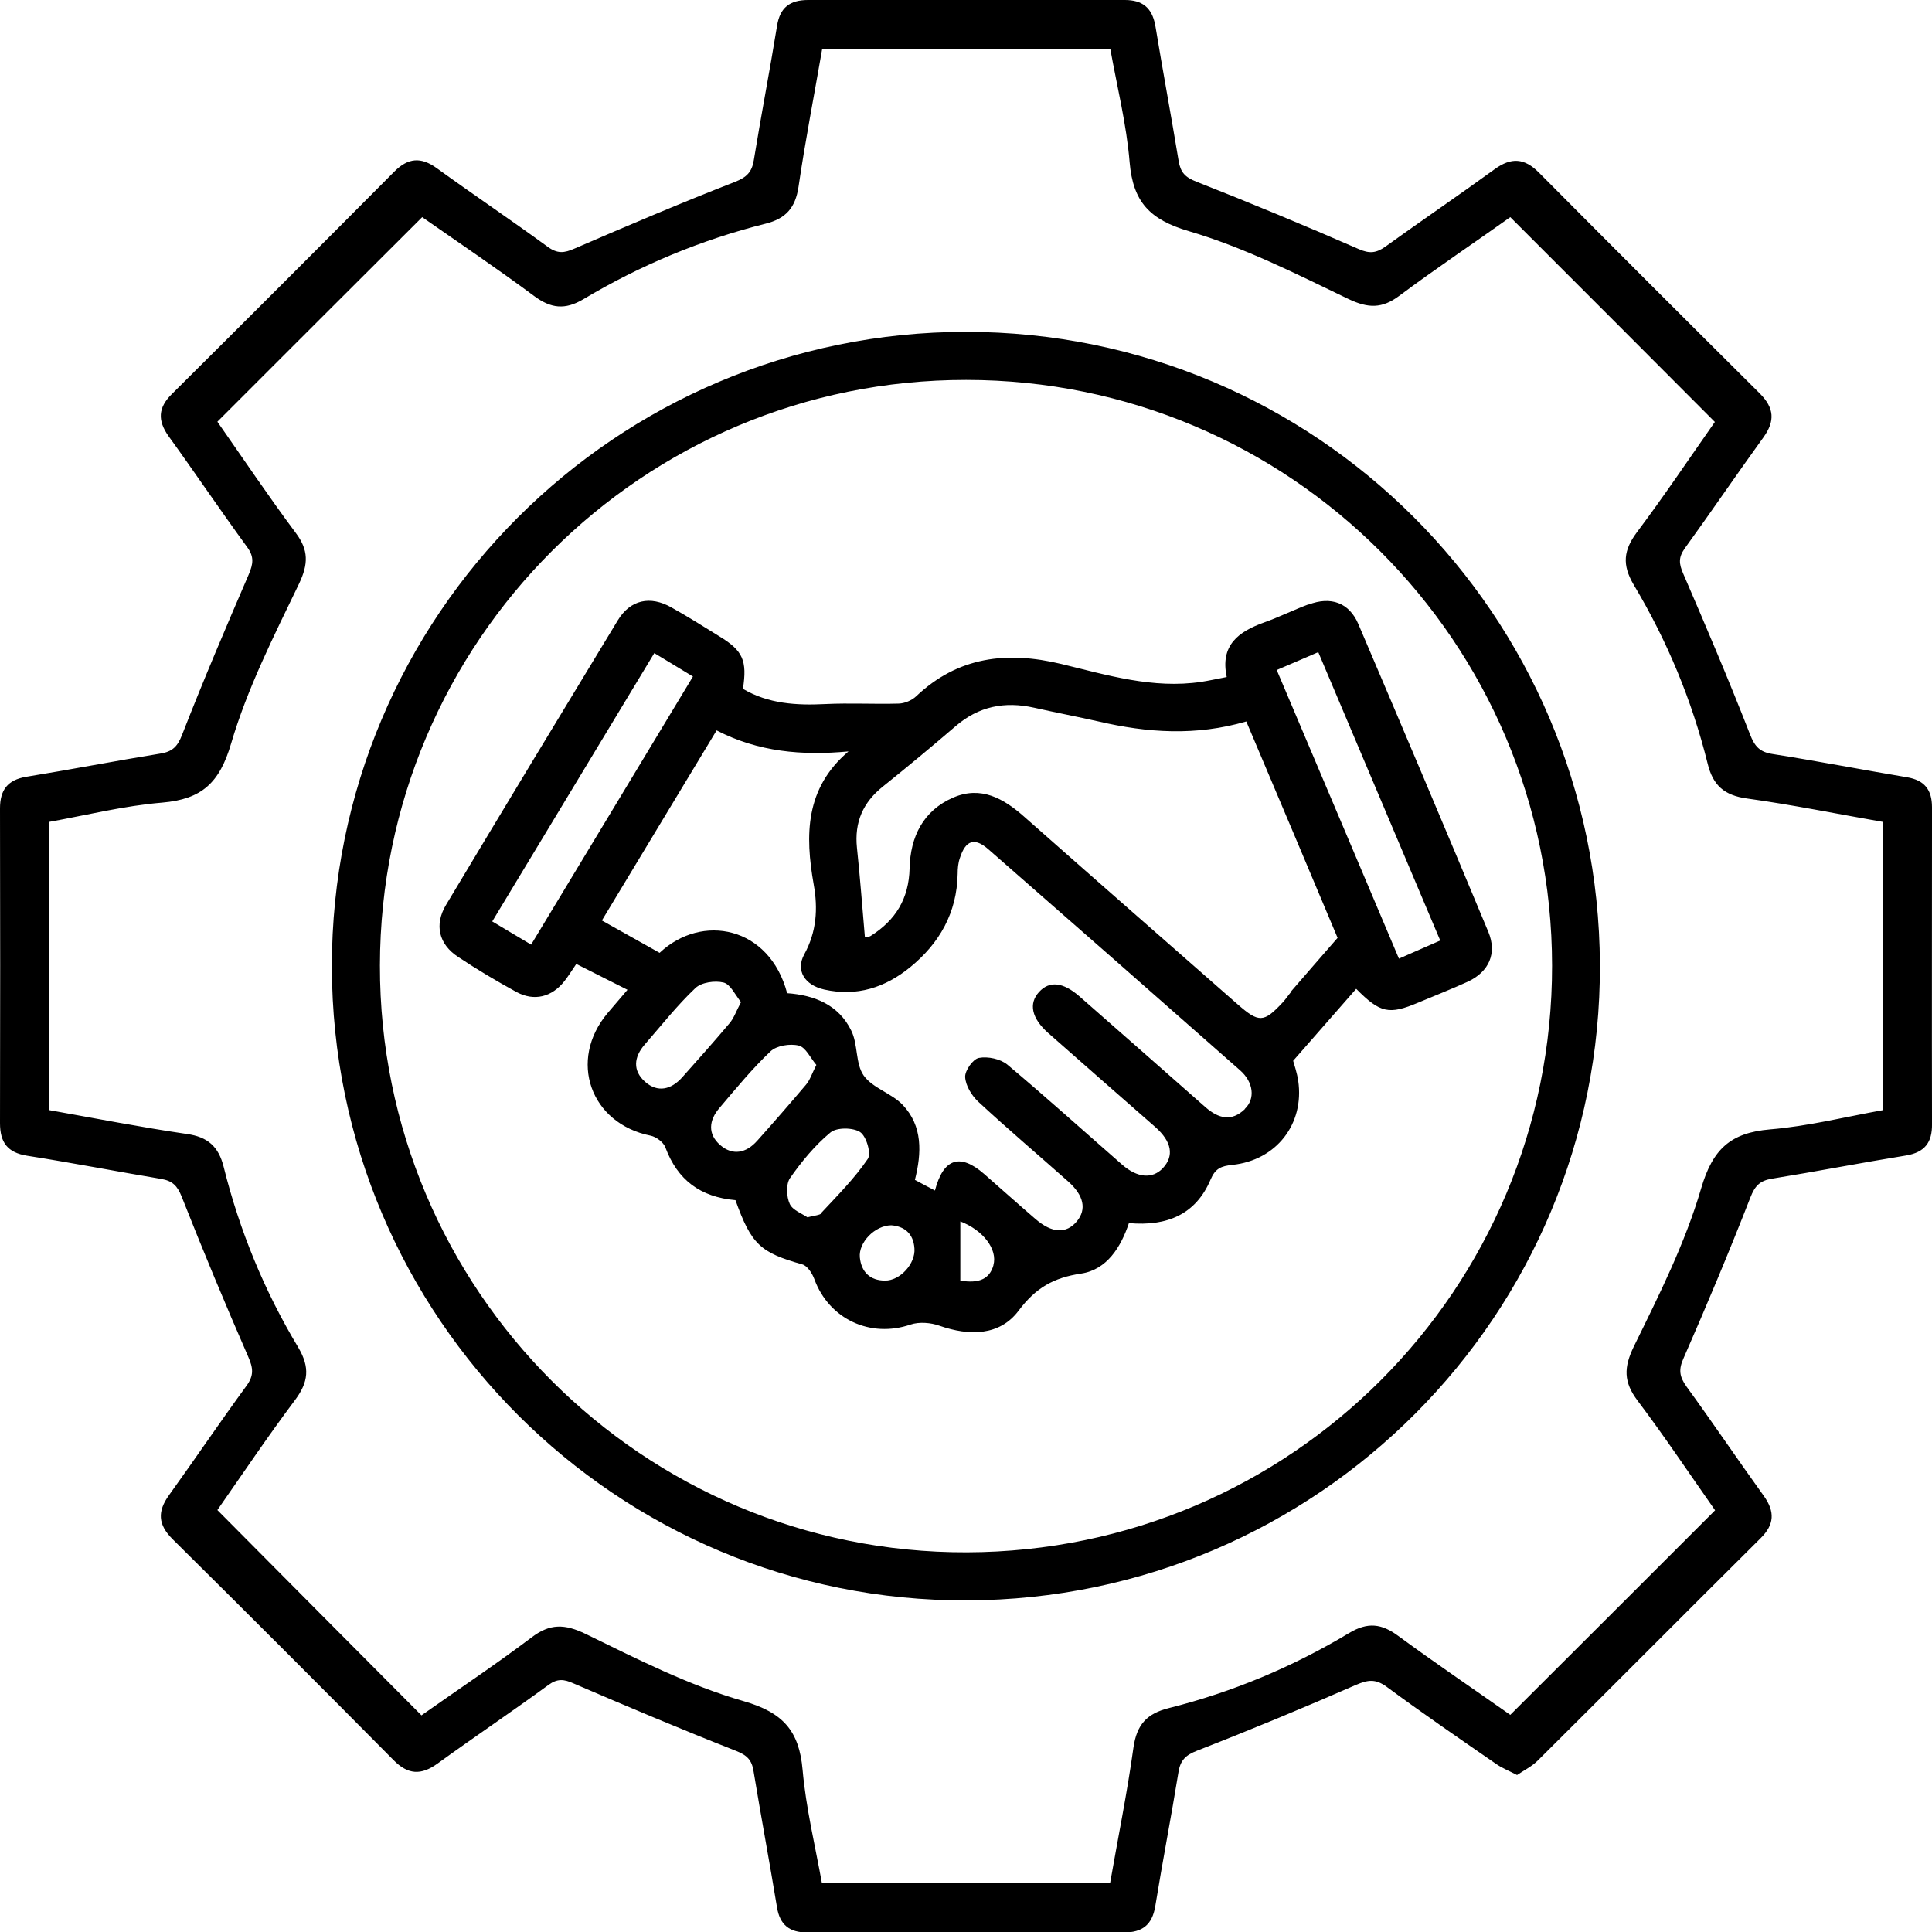
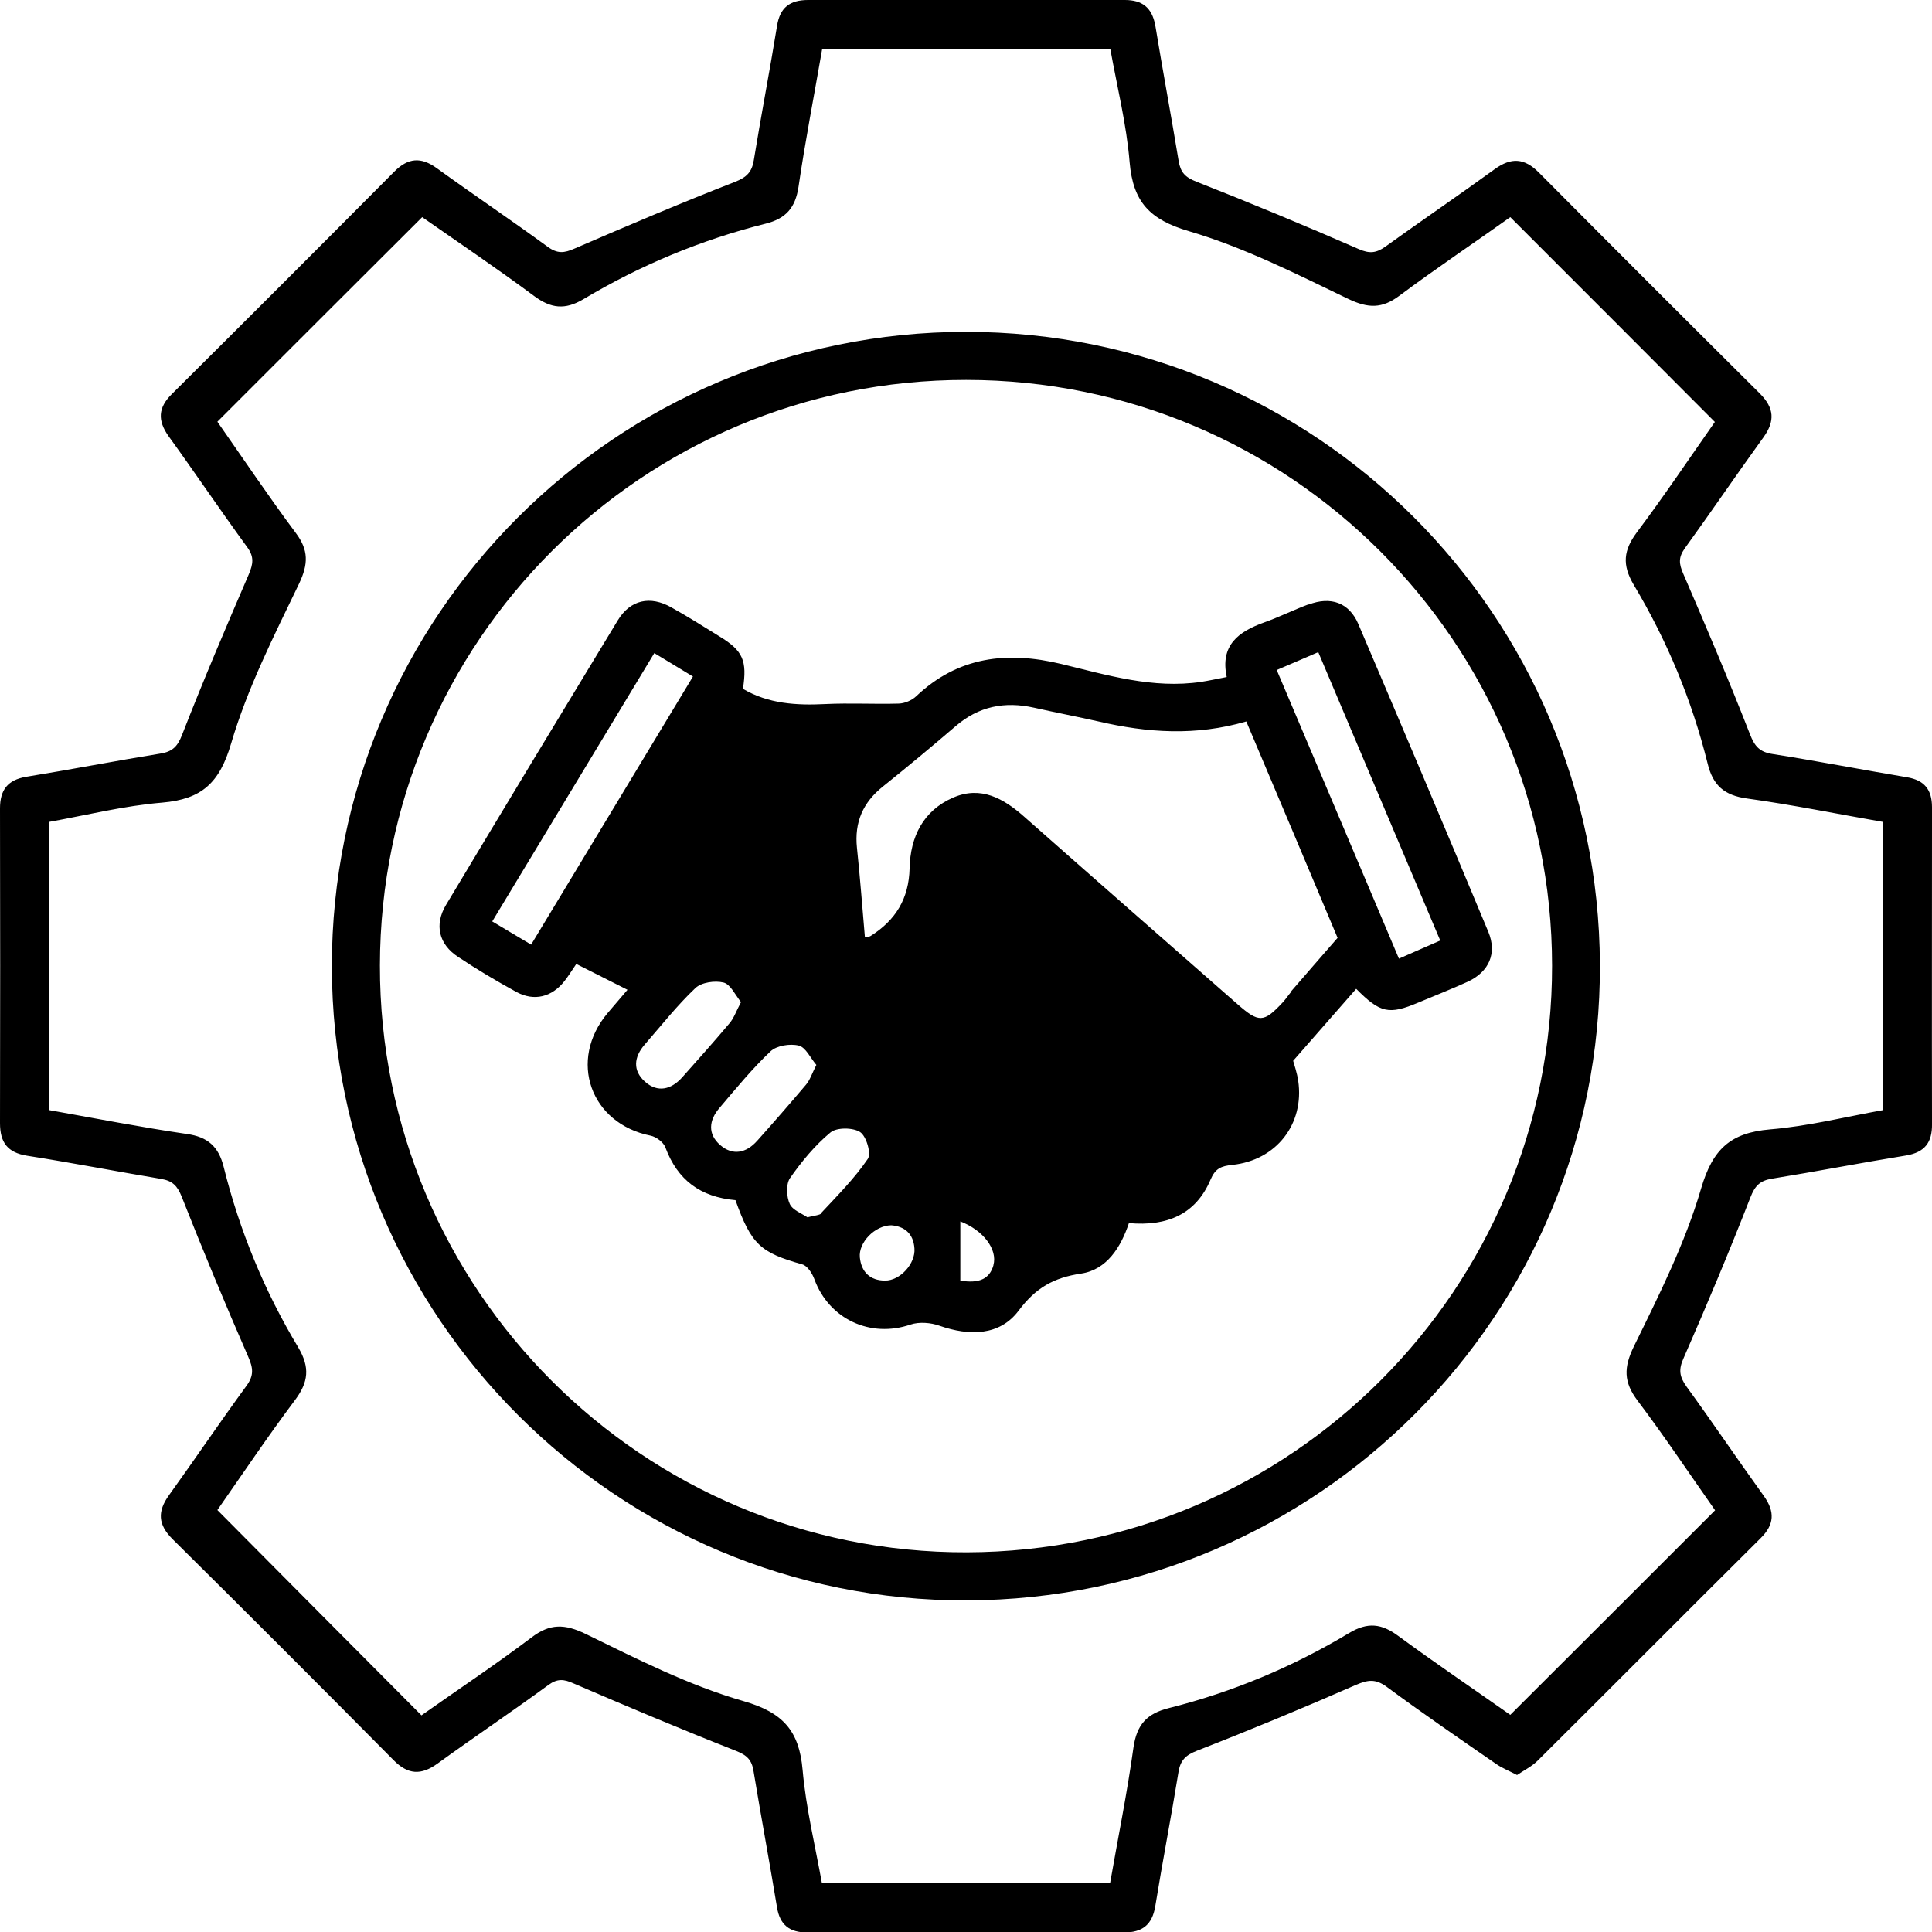
<svg xmlns="http://www.w3.org/2000/svg" id="uuid-1721401c-a864-42ad-b01d-e9329e1cfabb" viewBox="0 0 79.99 80">
-   <path d="M54.18,25.02c-.62.23-1.22.53-1.84.75-1.06.38-1.83.94-1.55,2.26-.41.08-.73.15-1.05.2-2,.3-3.9-.28-5.8-.74-2.25-.54-4.27-.31-6.01,1.34-.18.17-.47.29-.71.3-1.02.03-2.03-.03-3.05.02-1.2.06-2.36-.01-3.41-.63.18-1.17,0-1.58-.97-2.17-.66-.41-1.31-.82-1.99-1.2-.88-.5-1.7-.32-2.22.53-2.38,3.92-4.75,7.84-7.11,11.78-.5.83-.3,1.64.5,2.16.78.52,1.59,1,2.41,1.45.74.4,1.47.21,1.99-.45.15-.19.28-.4.49-.71.7.35,1.38.7,2.12,1.07-.35.41-.59.69-.82.96-1.65,1.96-.72,4.58,1.78,5.08.23.05.53.27.61.49.5,1.34,1.44,2.05,2.9,2.18.66,1.84,1.03,2.17,2.77,2.66.21.06.41.37.5.62.61,1.65,2.32,2.44,3.98,1.87.36-.12.84-.08,1.2.05,1.23.43,2.49.42,3.27-.62.71-.95,1.45-1.37,2.59-1.54,1.07-.16,1.65-1.1,1.98-2.09,1.58.14,2.77-.36,3.38-1.8.2-.47.44-.56.9-.61,1.83-.19,2.99-1.7,2.73-3.48-.05-.34-.17-.68-.21-.83.94-1.07,1.77-2.02,2.61-2.98,1,1.01,1.36,1.08,2.57.57.69-.29,1.38-.56,2.06-.87.87-.41,1.21-1.17.84-2.06-1.77-4.25-3.57-8.5-5.38-12.74-.38-.89-1.14-1.16-2.06-.81ZM21.99,39.11c-.57-.34-1.06-.63-1.61-.96,2.25-3.72,4.46-7.39,6.71-11.11.54.33,1.03.62,1.6.97-2.23,3.69-4.43,7.35-6.7,11.1ZM28.24,44.61c-.45.5-1.01.64-1.53.18-.52-.46-.47-1.02-.02-1.54.69-.79,1.34-1.62,2.1-2.34.25-.24.81-.32,1.17-.23.28.07.48.51.72.81-.2.37-.29.66-.48.88-.64.76-1.3,1.5-1.96,2.24ZM31.35,47.23c-.45.51-1.01.63-1.53.18-.53-.46-.47-1.03-.03-1.54.68-.8,1.35-1.62,2.11-2.34.25-.24.81-.33,1.17-.24.29.07.48.51.73.8-.18.35-.26.62-.43.82-.66.78-1.33,1.55-2.01,2.31ZM34.03,50.22c-.09.1-.31.1-.6.18-.21-.15-.61-.29-.73-.55-.14-.3-.16-.81,0-1.06.48-.69,1.04-1.37,1.68-1.9.26-.22.94-.21,1.23-.02.26.17.47.89.32,1.11-.55.81-1.25,1.51-1.92,2.23ZM36.64,53.02c-.62,0-.98-.36-1.04-.96-.06-.61.61-1.32,1.3-1.33.53.04.92.33.96.96.05.63-.6,1.34-1.22,1.33ZM41.13,52.39c-.16.56-.59.76-1.37.63v-2.45c.94.36,1.55,1.15,1.37,1.81ZM51.54,45.92c-.55.53-1.09.39-1.62-.07-1.74-1.54-3.49-3.07-5.23-4.6-.68-.59-1.24-.65-1.67-.18-.44.48-.31,1.09.38,1.7,1.47,1.3,2.95,2.59,4.43,3.89.69.61.79,1.2.31,1.71-.43.45-1.05.4-1.68-.15-1.58-1.38-3.14-2.79-4.75-4.14-.29-.24-.81-.35-1.18-.28-.24.04-.58.52-.57.79.02.36.27.77.55,1.03,1.22,1.13,2.48,2.2,3.72,3.3.65.58.76,1.15.36,1.64-.44.53-1.03.51-1.73-.1-.71-.61-1.41-1.24-2.12-1.86-.99-.86-1.68-.65-2.03.69-.31-.16-.55-.29-.83-.44.28-1.11.33-2.23-.51-3.11-.46-.48-1.24-.69-1.61-1.21-.35-.5-.23-1.3-.52-1.87-.52-1.06-1.52-1.46-2.65-1.54-.73-2.77-3.53-3.32-5.28-1.67-.77-.43-1.53-.86-2.39-1.34,1.56-2.59,3.14-5.2,4.75-7.87,1.72.89,3.53,1.05,5.46.87-1.8,1.53-1.8,3.47-1.44,5.51.18,1,.12,1.96-.39,2.89-.37.67.02,1.28.83,1.46,1.34.3,2.52-.08,3.56-.93,1.21-.99,1.93-2.25,1.96-3.86,0-.22.02-.45.09-.65.24-.75.61-.87,1.19-.36,3.48,3.04,6.95,6.09,10.41,9.14.56.49.64,1.18.2,1.6ZM53.47,41.05c-.13.15-.23.31-.36.45-.79.85-.99.85-1.87.08-2.95-2.59-5.9-5.17-8.84-7.77-.86-.76-1.79-1.28-2.93-.79-1.25.54-1.78,1.63-1.81,2.93-.03,1.26-.58,2.15-1.61,2.8-.08.05-.2.06-.24.06-.11-1.26-.2-2.49-.33-3.71-.11-1.06.25-1.88,1.08-2.54,1.01-.81,2.01-1.64,3-2.49.96-.83,2.04-1.04,3.25-.77.89.2,1.78.37,2.67.57,2.02.47,4.03.61,6.12,0,1.31,3.1,2.59,6.12,3.78,8.96-.71.81-1.31,1.51-1.92,2.21ZM57.92,39.69c-1.68-3.98-3.35-7.91-5.06-11.95.6-.26,1.13-.48,1.72-.74,1.69,3.99,3.35,7.92,5.05,11.94-.57.25-1.1.48-1.71.75ZM79.99,33.42c0-.72-.31-1.12-1.04-1.24-1.85-.31-3.7-.67-5.55-.96-.54-.08-.75-.31-.95-.83-.87-2.23-1.81-4.44-2.76-6.64-.18-.41-.2-.67.06-1.04,1.1-1.52,2.16-3.08,3.26-4.6.49-.68.45-1.22-.15-1.82-3.06-3.04-6.11-6.09-9.15-9.15-.6-.6-1.14-.63-1.82-.14-1.5,1.09-3.03,2.13-4.53,3.21-.38.27-.66.3-1.11.1-2.22-.97-4.46-1.9-6.72-2.79-.46-.18-.65-.38-.73-.85-.31-1.88-.66-3.75-.97-5.63C47.69.31,47.29,0,46.57,0c-4.37,0-8.74,0-13.11,0-.76,0-1.17.31-1.29,1.08-.3,1.85-.66,3.7-.96,5.55-.08.5-.3.71-.78.9-2.23.87-4.44,1.81-6.64,2.76-.43.19-.71.22-1.11-.07-1.52-1.11-3.08-2.16-4.6-3.26-.65-.47-1.18-.43-1.75.14-3.06,3.08-6.13,6.15-9.21,9.21-.58.57-.6,1.1-.14,1.75,1.1,1.52,2.15,3.08,3.26,4.6.29.4.24.69.06,1.12-.95,2.2-1.89,4.41-2.76,6.64-.19.49-.4.7-.9.78-1.85.3-3.7.66-5.55.96C.31,32.29,0,32.71,0,33.47c.01,4.34.01,8.68,0,13.03,0,.8.31,1.22,1.12,1.35,1.85.29,3.7.65,5.55.96.47.08.67.28.85.73.88,2.23,1.8,4.44,2.76,6.64.2.46.24.76-.07,1.19-1.09,1.49-2.13,3.03-3.21,4.53-.49.68-.46,1.22.14,1.82,3.07,3.04,6.12,6.09,9.15,9.15.6.61,1.14.64,1.82.15,1.52-1.1,3.08-2.15,4.6-3.26.37-.27.64-.24,1.04-.06,2.23.96,4.46,1.9,6.72,2.79.46.18.66.38.73.85.31,1.88.66,3.75.97,5.63.12.73.52,1.04,1.25,1.04,4.37,0,8.74,0,13.11,0,.76,0,1.17-.31,1.3-1.08.3-1.85.66-3.7.96-5.55.08-.5.29-.71.78-.9,2.21-.86,4.4-1.77,6.57-2.72.49-.21.8-.26,1.26.07,1.49,1.1,3.02,2.15,4.54,3.2.24.17.52.28.87.46.3-.2.62-.36.86-.6,3.08-3.06,6.14-6.14,9.22-9.2.58-.57.6-1.1.14-1.75-1.08-1.5-2.12-3.04-3.21-4.54-.29-.41-.33-.7-.11-1.18.96-2.19,1.89-4.41,2.76-6.64.19-.49.4-.7.9-.78,1.85-.3,3.7-.66,5.55-.96.77-.13,1.08-.54,1.07-1.3-.01-4.37,0-8.74,0-13.11ZM77.97,45.96c-1.56.28-3.11.67-4.69.8-1.63.14-2.37.81-2.85,2.45-.66,2.26-1.74,4.41-2.78,6.53-.43.88-.43,1.48.15,2.25,1.13,1.5,2.17,3.06,3.21,4.54-2.83,2.83-5.62,5.62-8.48,8.47-1.49-1.05-3.09-2.13-4.64-3.27-.69-.51-1.26-.58-2.03-.12-2.33,1.4-4.83,2.45-7.47,3.11-.91.23-1.32.68-1.46,1.62-.26,1.88-.64,3.74-.97,5.63h-11.93c-.28-1.55-.66-3.11-.8-4.69-.14-1.62-.81-2.38-2.45-2.85-2.26-.65-4.4-1.74-6.53-2.78-.87-.42-1.48-.44-2.25.15-1.5,1.13-3.06,2.17-4.55,3.22-2.82-2.83-5.6-5.63-8.45-8.5,1.02-1.46,2.08-3.04,3.22-4.56.55-.74.62-1.34.13-2.17-1.4-2.33-2.43-4.83-3.09-7.48-.21-.84-.66-1.24-1.52-1.36-1.91-.28-3.8-.65-5.71-.99v-11.93c1.55-.28,3.11-.67,4.69-.8,1.63-.14,2.37-.81,2.85-2.45.67-2.28,1.77-4.45,2.81-6.61.39-.82.4-1.39-.13-2.1-1.14-1.53-2.2-3.11-3.25-4.61,2.83-2.83,5.62-5.62,8.48-8.47,1.49,1.04,3.09,2.12,4.64,3.27.69.51,1.27.58,2.03.13,2.36-1.41,4.88-2.46,7.55-3.13.84-.21,1.23-.66,1.36-1.52.28-1.91.65-3.8.98-5.71h11.93c.28,1.56.67,3.11.8,4.69.14,1.63.82,2.37,2.45,2.85,2.28.67,4.45,1.77,6.61,2.81.82.39,1.39.4,2.1-.13,1.53-1.14,3.11-2.2,4.6-3.26,2.83,2.83,5.62,5.62,8.47,8.48-1.03,1.47-2.09,3.05-3.23,4.57-.55.74-.62,1.34-.13,2.17,1.38,2.31,2.41,4.78,3.06,7.4.22.91.69,1.32,1.63,1.45,1.88.26,3.74.64,5.63.97v11.93ZM40,13.74c-14.51,0-26.27,11.77-26.26,26.28.02,14.52,11.81,26.29,26.29,26.24,14.53-.04,26.27-11.83,26.21-26.32-.06-14.51-11.77-26.2-26.25-26.2ZM40.03,64.27c-13.41.04-24.32-10.87-24.3-24.3.02-13.41,10.87-24.25,24.27-24.24,13.4,0,24.25,10.85,24.26,24.25.01,13.4-10.81,24.25-24.23,24.29Z" />
+   <path d="M54.18,25.02c-.62.23-1.22.53-1.84.75-1.06.38-1.83.94-1.55,2.26-.41.08-.73.15-1.05.2-2,.3-3.9-.28-5.8-.74-2.25-.54-4.27-.31-6.01,1.34-.18.17-.47.29-.71.3-1.02.03-2.03-.03-3.05.02-1.2.06-2.36-.01-3.41-.63.18-1.17,0-1.58-.97-2.17-.66-.41-1.31-.82-1.99-1.2-.88-.5-1.7-.32-2.22.53-2.38,3.92-4.75,7.84-7.11,11.78-.5.83-.3,1.64.5,2.16.78.52,1.59,1,2.41,1.45.74.4,1.47.21,1.99-.45.15-.19.28-.4.49-.71.7.35,1.38.7,2.12,1.07-.35.41-.59.69-.82.96-1.65,1.96-.72,4.58,1.78,5.08.23.05.53.27.61.49.5,1.34,1.44,2.05,2.9,2.18.66,1.84,1.03,2.17,2.77,2.66.21.06.41.37.5.62.61,1.65,2.32,2.44,3.98,1.87.36-.12.84-.08,1.2.05,1.23.43,2.49.42,3.27-.62.71-.95,1.45-1.37,2.59-1.54,1.07-.16,1.65-1.1,1.98-2.09,1.58.14,2.77-.36,3.38-1.8.2-.47.44-.56.9-.61,1.83-.19,2.99-1.7,2.73-3.48-.05-.34-.17-.68-.21-.83.94-1.07,1.77-2.02,2.61-2.98,1,1.01,1.36,1.08,2.57.57.69-.29,1.38-.56,2.06-.87.87-.41,1.21-1.17.84-2.06-1.77-4.25-3.57-8.5-5.38-12.74-.38-.89-1.14-1.16-2.06-.81ZM21.99,39.11c-.57-.34-1.06-.63-1.61-.96,2.25-3.72,4.46-7.39,6.71-11.11.54.33,1.03.62,1.6.97-2.23,3.69-4.43,7.35-6.7,11.1ZM28.24,44.61c-.45.5-1.01.64-1.53.18-.52-.46-.47-1.02-.02-1.54.69-.79,1.34-1.62,2.1-2.34.25-.24.81-.32,1.17-.23.28.07.48.51.72.81-.2.37-.29.66-.48.88-.64.76-1.3,1.5-1.96,2.24ZM31.35,47.23c-.45.51-1.01.63-1.53.18-.53-.46-.47-1.03-.03-1.54.68-.8,1.35-1.62,2.11-2.34.25-.24.81-.33,1.17-.24.29.07.48.51.73.8-.18.35-.26.62-.43.82-.66.78-1.33,1.55-2.01,2.31ZM34.03,50.22c-.09.1-.31.1-.6.18-.21-.15-.61-.29-.73-.55-.14-.3-.16-.81,0-1.06.48-.69,1.04-1.37,1.68-1.9.26-.22.94-.21,1.23-.02.26.17.47.89.32,1.11-.55.81-1.25,1.51-1.92,2.23ZM36.64,53.02c-.62,0-.98-.36-1.04-.96-.06-.61.61-1.32,1.3-1.33.53.04.92.33.96.96.05.63-.6,1.34-1.22,1.33ZM41.13,52.39c-.16.56-.59.76-1.37.63v-2.45c.94.36,1.55,1.15,1.37,1.81ZM51.54,45.92ZM53.47,41.05c-.13.15-.23.31-.36.45-.79.85-.99.85-1.87.08-2.95-2.59-5.9-5.17-8.84-7.77-.86-.76-1.79-1.28-2.93-.79-1.25.54-1.78,1.63-1.81,2.93-.03,1.26-.58,2.15-1.61,2.8-.08.05-.2.06-.24.06-.11-1.26-.2-2.49-.33-3.71-.11-1.06.25-1.88,1.08-2.54,1.01-.81,2.01-1.64,3-2.49.96-.83,2.04-1.04,3.25-.77.89.2,1.78.37,2.67.57,2.02.47,4.03.61,6.12,0,1.31,3.1,2.59,6.12,3.78,8.96-.71.81-1.31,1.51-1.92,2.21ZM57.92,39.69c-1.68-3.98-3.35-7.91-5.06-11.95.6-.26,1.13-.48,1.72-.74,1.69,3.99,3.35,7.92,5.05,11.94-.57.25-1.1.48-1.71.75ZM79.99,33.42c0-.72-.31-1.12-1.04-1.24-1.85-.31-3.7-.67-5.55-.96-.54-.08-.75-.31-.95-.83-.87-2.23-1.81-4.44-2.76-6.64-.18-.41-.2-.67.06-1.04,1.1-1.52,2.16-3.08,3.26-4.6.49-.68.45-1.22-.15-1.82-3.06-3.04-6.11-6.09-9.15-9.15-.6-.6-1.14-.63-1.82-.14-1.5,1.09-3.03,2.13-4.53,3.21-.38.27-.66.3-1.11.1-2.22-.97-4.46-1.9-6.72-2.79-.46-.18-.65-.38-.73-.85-.31-1.88-.66-3.75-.97-5.63C47.69.31,47.29,0,46.57,0c-4.37,0-8.74,0-13.11,0-.76,0-1.17.31-1.29,1.08-.3,1.85-.66,3.7-.96,5.55-.08.5-.3.71-.78.9-2.23.87-4.44,1.81-6.64,2.76-.43.19-.71.22-1.11-.07-1.52-1.11-3.08-2.16-4.6-3.26-.65-.47-1.18-.43-1.75.14-3.06,3.08-6.13,6.15-9.21,9.21-.58.57-.6,1.1-.14,1.75,1.1,1.52,2.15,3.08,3.26,4.6.29.4.24.69.06,1.12-.95,2.2-1.89,4.41-2.76,6.64-.19.49-.4.7-.9.78-1.85.3-3.7.66-5.55.96C.31,32.29,0,32.71,0,33.47c.01,4.34.01,8.68,0,13.03,0,.8.31,1.22,1.12,1.35,1.85.29,3.7.65,5.55.96.47.08.67.28.85.73.88,2.23,1.8,4.44,2.76,6.64.2.46.24.76-.07,1.19-1.09,1.49-2.13,3.03-3.21,4.53-.49.68-.46,1.22.14,1.82,3.07,3.04,6.12,6.09,9.15,9.15.6.61,1.14.64,1.82.15,1.52-1.1,3.08-2.15,4.6-3.26.37-.27.64-.24,1.04-.06,2.23.96,4.46,1.9,6.72,2.79.46.18.66.38.73.85.31,1.88.66,3.75.97,5.63.12.73.52,1.04,1.25,1.04,4.37,0,8.74,0,13.11,0,.76,0,1.17-.31,1.3-1.08.3-1.85.66-3.7.96-5.55.08-.5.29-.71.78-.9,2.21-.86,4.4-1.77,6.57-2.72.49-.21.8-.26,1.26.07,1.49,1.1,3.02,2.15,4.54,3.2.24.17.52.28.87.46.3-.2.62-.36.86-.6,3.08-3.06,6.14-6.14,9.22-9.2.58-.57.6-1.1.14-1.75-1.08-1.5-2.12-3.04-3.21-4.54-.29-.41-.33-.7-.11-1.18.96-2.19,1.89-4.41,2.76-6.64.19-.49.4-.7.9-.78,1.85-.3,3.7-.66,5.55-.96.77-.13,1.08-.54,1.07-1.3-.01-4.37,0-8.74,0-13.11ZM77.97,45.96c-1.56.28-3.11.67-4.69.8-1.63.14-2.37.81-2.85,2.45-.66,2.26-1.74,4.41-2.78,6.53-.43.88-.43,1.48.15,2.25,1.13,1.5,2.17,3.06,3.21,4.54-2.83,2.83-5.62,5.62-8.48,8.47-1.49-1.05-3.09-2.13-4.64-3.27-.69-.51-1.26-.58-2.03-.12-2.33,1.4-4.83,2.45-7.47,3.11-.91.23-1.32.68-1.46,1.62-.26,1.88-.64,3.74-.97,5.63h-11.93c-.28-1.55-.66-3.11-.8-4.69-.14-1.62-.81-2.38-2.45-2.85-2.26-.65-4.4-1.74-6.53-2.78-.87-.42-1.48-.44-2.25.15-1.5,1.13-3.06,2.17-4.55,3.22-2.82-2.83-5.6-5.63-8.45-8.5,1.02-1.46,2.08-3.04,3.22-4.56.55-.74.62-1.34.13-2.17-1.4-2.33-2.43-4.83-3.09-7.48-.21-.84-.66-1.24-1.52-1.36-1.91-.28-3.8-.65-5.71-.99v-11.93c1.55-.28,3.11-.67,4.69-.8,1.63-.14,2.37-.81,2.85-2.45.67-2.28,1.77-4.45,2.81-6.61.39-.82.4-1.39-.13-2.1-1.14-1.53-2.2-3.11-3.25-4.61,2.83-2.83,5.62-5.62,8.48-8.47,1.49,1.04,3.09,2.12,4.64,3.27.69.51,1.27.58,2.03.13,2.36-1.41,4.88-2.46,7.55-3.13.84-.21,1.23-.66,1.36-1.52.28-1.91.65-3.8.98-5.71h11.93c.28,1.56.67,3.11.8,4.69.14,1.63.82,2.37,2.45,2.85,2.28.67,4.45,1.77,6.61,2.81.82.39,1.39.4,2.1-.13,1.53-1.14,3.11-2.2,4.6-3.26,2.83,2.83,5.62,5.62,8.47,8.48-1.03,1.47-2.09,3.05-3.23,4.57-.55.74-.62,1.34-.13,2.17,1.38,2.31,2.41,4.78,3.06,7.4.22.91.69,1.32,1.63,1.45,1.88.26,3.74.64,5.63.97v11.93ZM40,13.74c-14.51,0-26.27,11.77-26.26,26.28.02,14.52,11.81,26.29,26.29,26.24,14.53-.04,26.27-11.83,26.21-26.32-.06-14.51-11.77-26.2-26.25-26.2ZM40.03,64.27c-13.41.04-24.32-10.87-24.3-24.3.02-13.41,10.87-24.25,24.27-24.24,13.4,0,24.25,10.85,24.26,24.25.01,13.4-10.81,24.25-24.23,24.29Z" />
</svg>